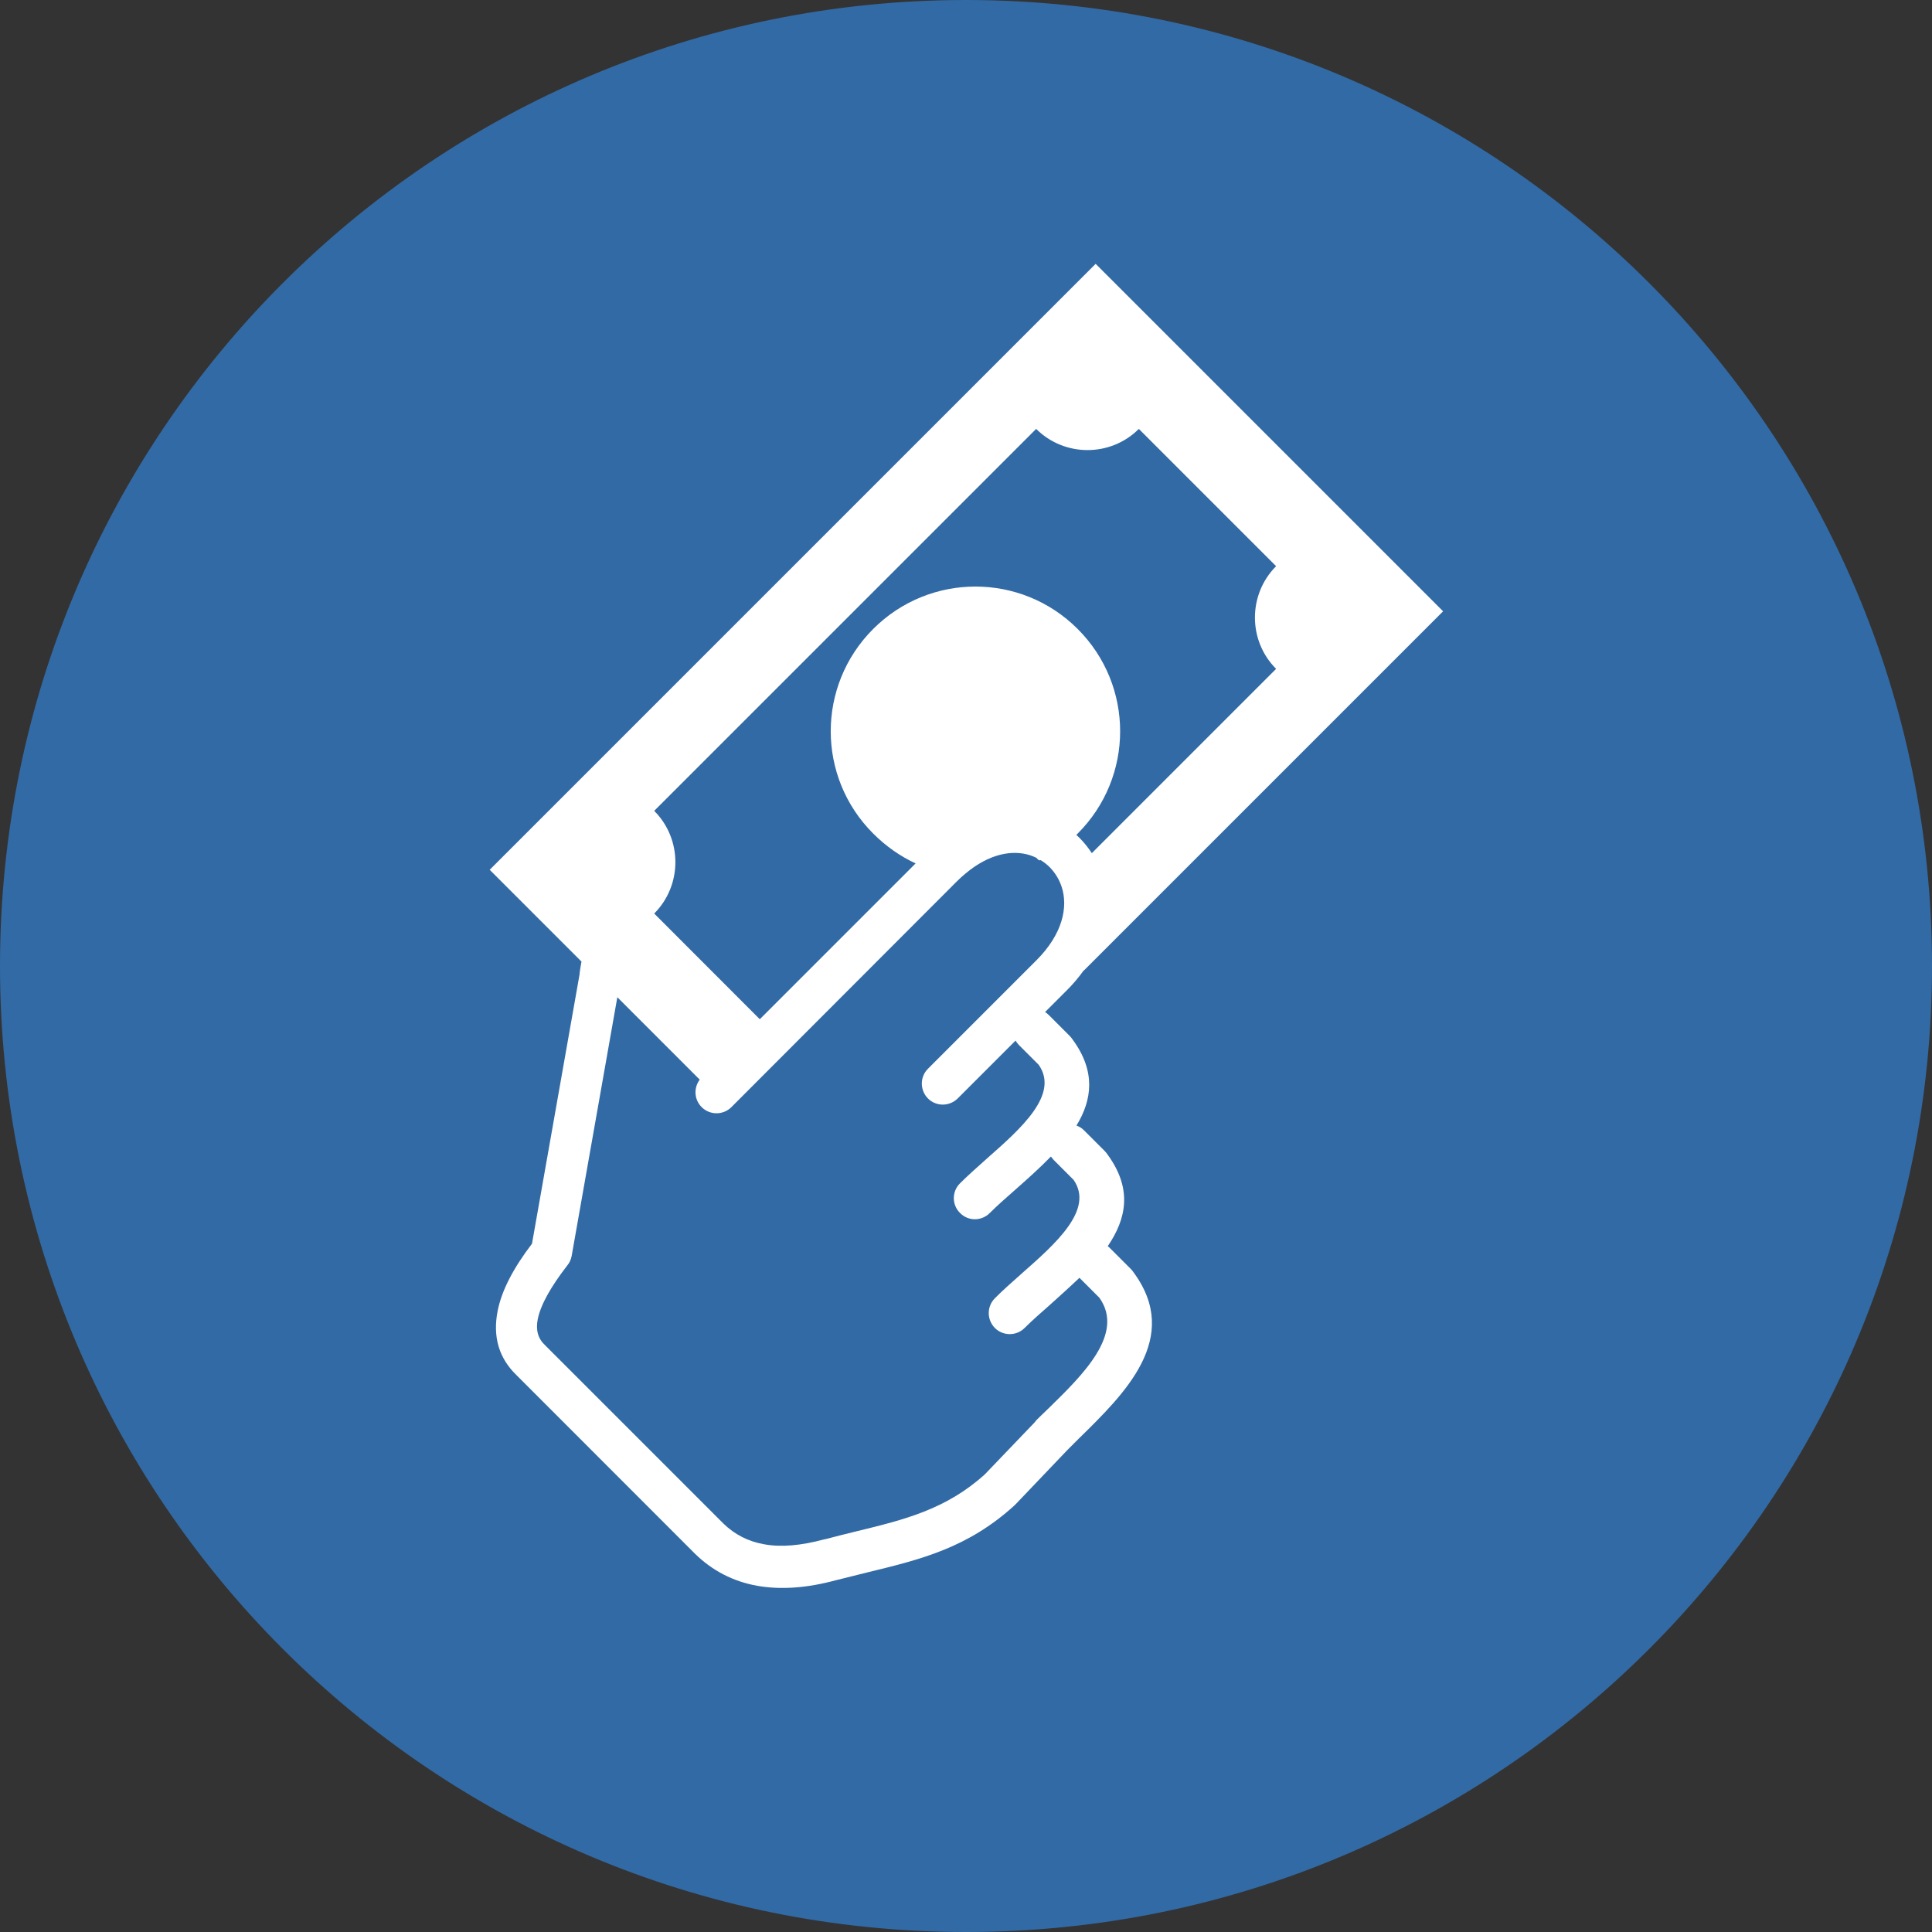
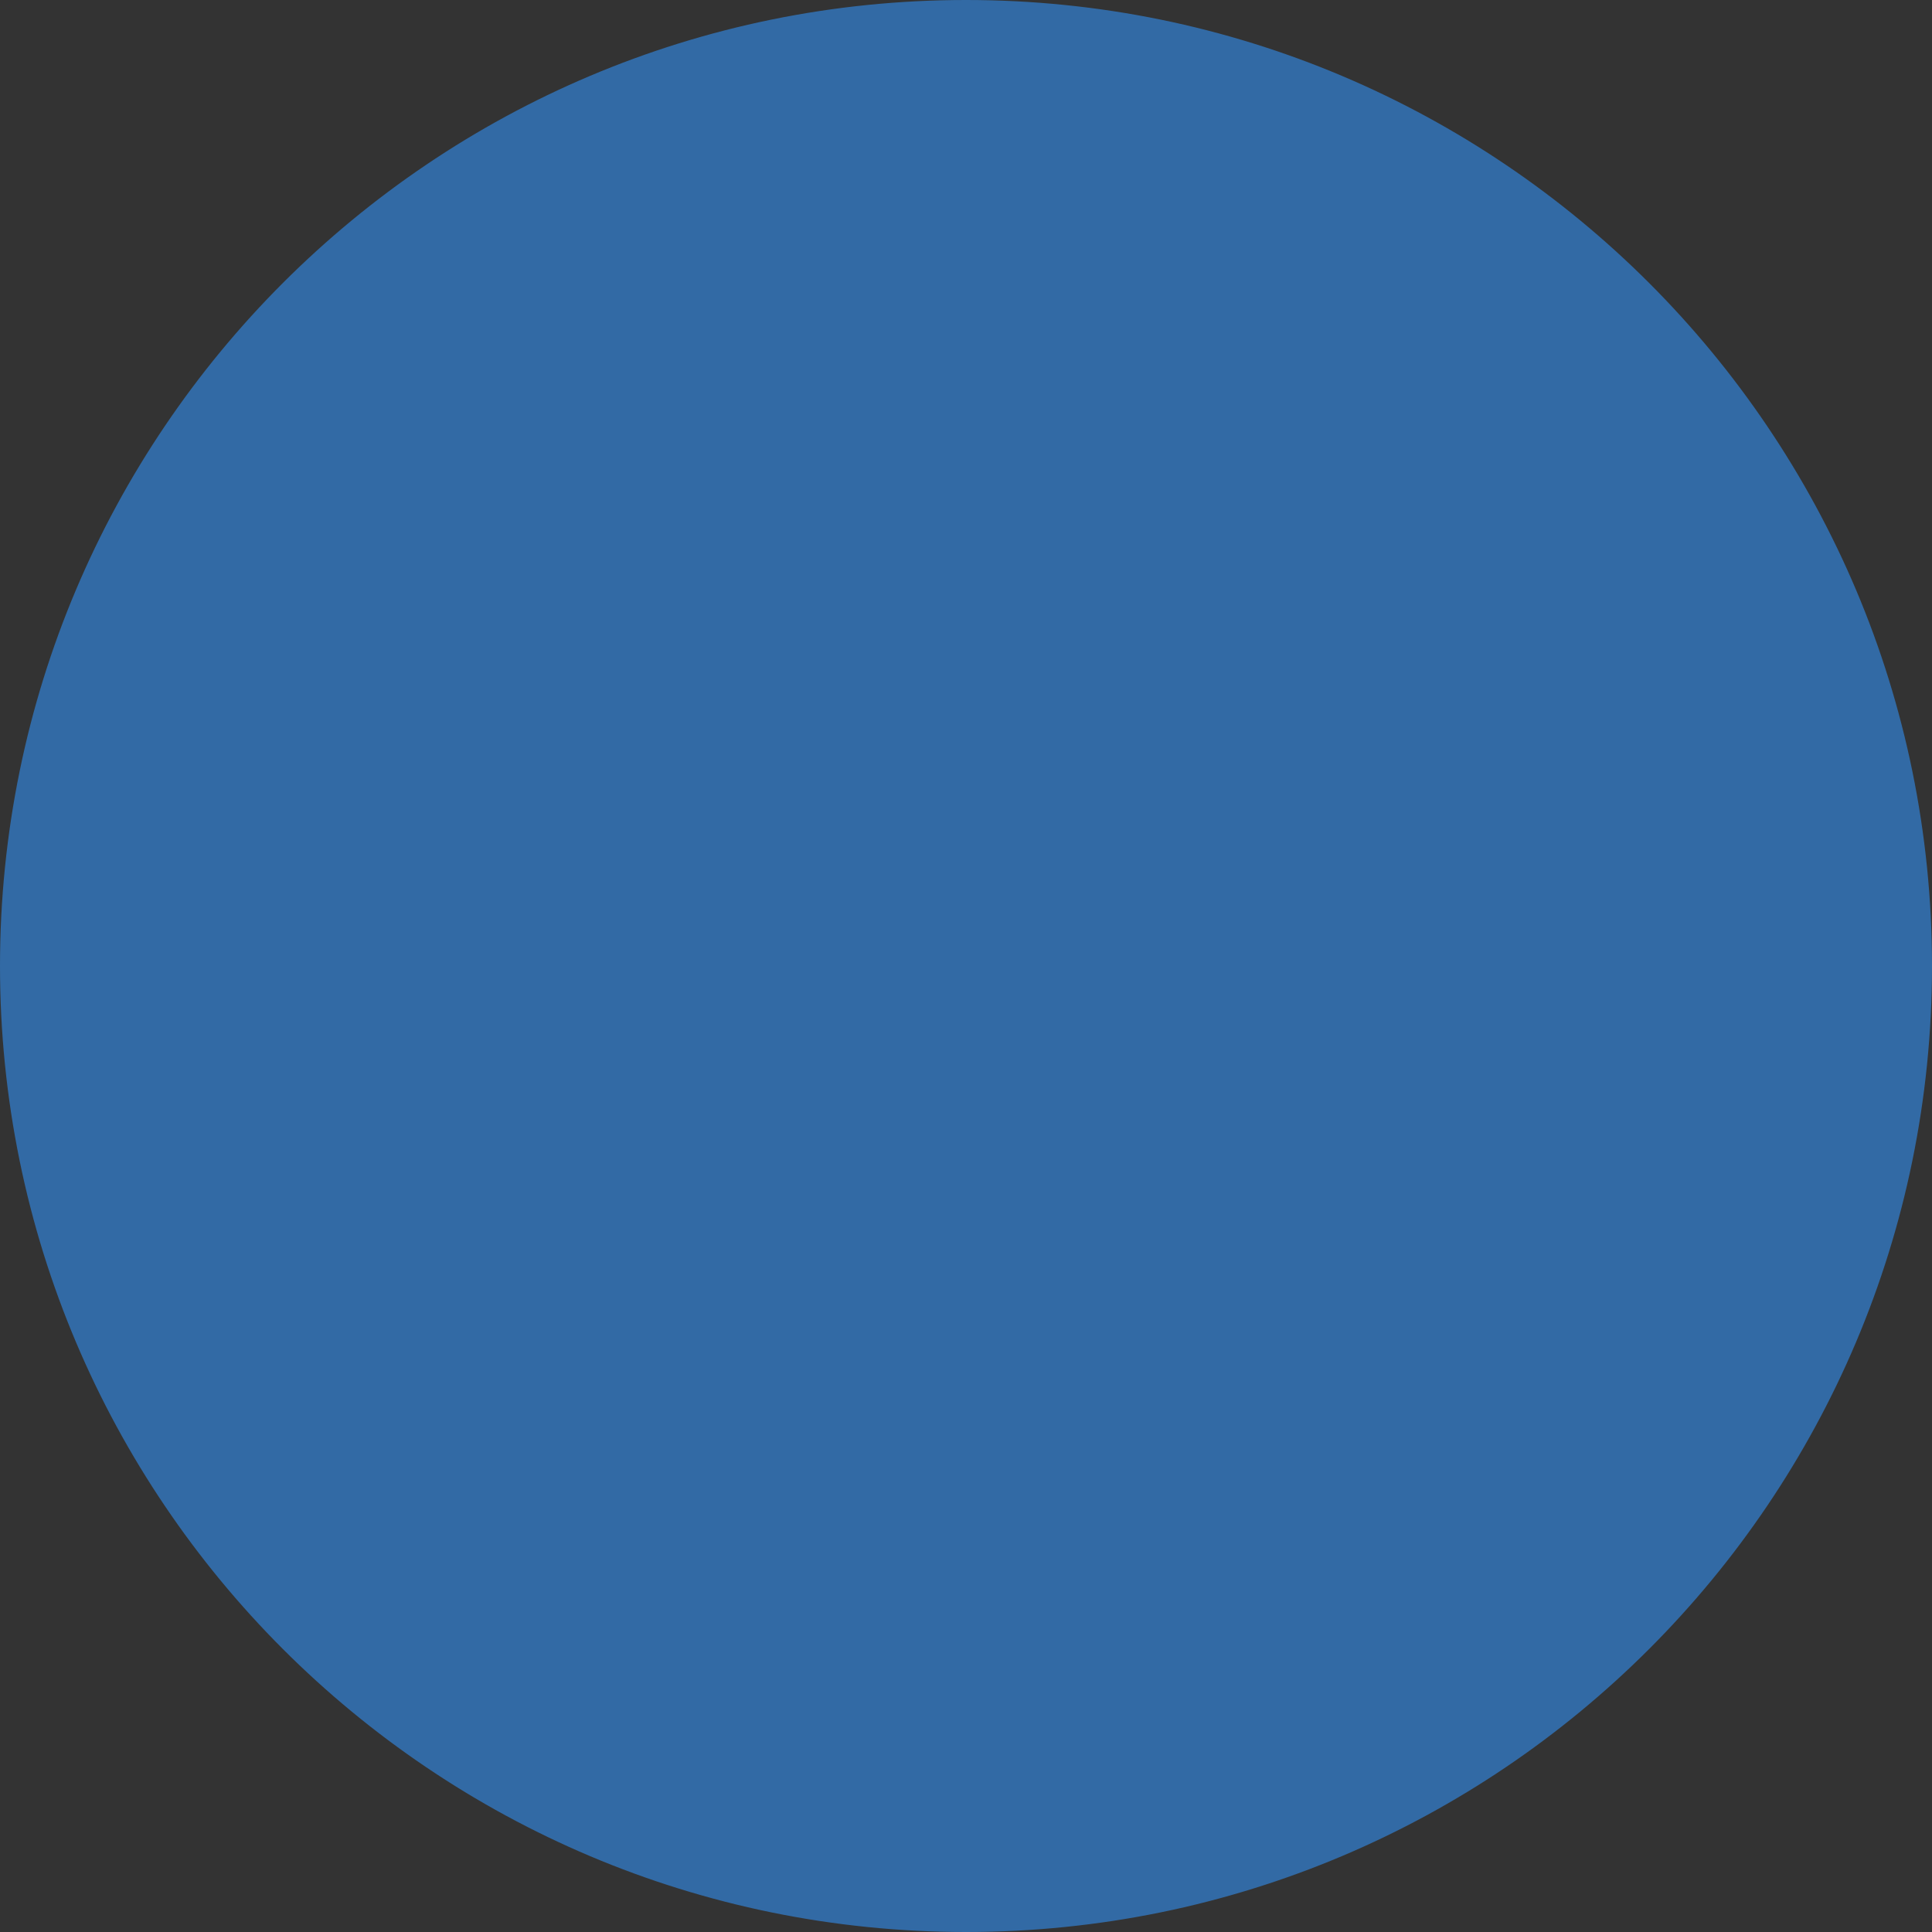
<svg xmlns="http://www.w3.org/2000/svg" id="Layer_1" data-name="Layer 1" viewBox="0 0 390 390">
  <rect x="0" y="0" width="390" height="390" fill="#333333" stroke="none" />
  <defs>
    <style>
      .cls-1 {
        fill: #326aa5;
      }

      .cls-2 {
        fill: #fff;
      }
    </style>
  </defs>
  <g>
    <path class="cls-1" d="M195,389.5C87.75,389.5.5,302.25.5,195S87.75.5,195,.5s194.5,87.25,194.5,194.5-87.25,194.5-194.5,194.5Z" />
    <path class="cls-1" d="M195,1c26.19,0,51.6,5.13,75.51,15.25,23.1,9.77,43.85,23.76,61.67,41.58,17.82,17.82,31.81,38.56,41.58,61.67,10.12,23.92,15.25,49.32,15.25,75.51s-5.13,51.6-15.25,75.51c-9.77,23.1-23.76,43.85-41.58,61.67s-38.56,31.81-61.67,41.58c-23.92,10.12-49.32,15.25-75.51,15.25s-51.6-5.13-75.51-15.25c-23.1-9.77-43.85-23.76-61.67-41.58-17.82-17.82-31.81-38.56-41.58-61.67C6.13,246.6,1,221.19,1,195s5.13-51.6,15.25-75.51c9.77-23.1,23.76-43.85,41.58-61.67,17.82-17.82,38.56-31.81,61.67-41.58C143.4,6.13,168.81,1,195,1M195,0C87.3,0,0,87.3,0,195s87.3,195,195,195,195-87.3,195-195S302.7,0,195,0h0Z" />
  </g>
-   <path class="cls-2" d="M124.61,201.34l-9.22,52.23c-.15.72-.44,1.37-.87,1.87-3.28,4.24-5.35,7.87-5.96,10.81-.44,2.18,0,3.92,1.46,5.29l36.02,36.02c2.28,2.2,4.96,3.59,8.14,4.16,3.48.65,7.53.28,12.18-.98.07,0,.17-.04.26-.04,1.76-.48,4.09-1.04,6.29-1.59,9.66-2.35,18.08-4.42,25.91-11.51l10.05-10.49c.11-.17.26-.33.39-.48.15-.15,1.13-1.13,2.46-2.39,6.87-6.72,15.38-15.01,10.2-22.28l-4.02-4.02c-1.96,1.87-4.02,3.72-6,5.5-1.81,1.59-3.5,3.07-5.07,4.63-1.65,1.65-4.35,1.65-6,0-1.65-1.68-1.65-4.35,0-6,1.54-1.57,3.48-3.26,5.46-5.03,6.81-6,14.62-12.88,10.42-18.88l-3.98-3.98c-.22-.22-.39-.48-.59-.72-2.28,2.35-4.81,4.59-7.27,6.77-1.81,1.59-3.5,3.07-5.07,4.63-1.68,1.68-4.35,1.68-6,0-1.68-1.65-1.68-4.35,0-6,1.54-1.54,3.48-3.26,5.46-5.03,6.81-6,14.62-12.88,10.42-18.88l-3.98-3.98c-.28-.28-.5-.59-.7-.91l-11.68,11.68c-1.68,1.65-4.35,1.65-6,0-1.65-1.68-1.65-4.35,0-6l21.91-21.91c5.24-5.24,6.44-10.7,5.07-14.84-.5-1.52-1.35-2.85-2.39-3.92-.54-.54-1.15-1.02-1.83-1.44h-.02c-.33.15-.57-.17-.87-.48-.37-.17-.78-.35-1.17-.48-3.63-1.2-8.35-.35-13.14,3.68-.07.07-.13.13-.2.17-.52.44-1.04.91-1.57,1.44l-45.47,45.53c-1.65,1.65-4.35,1.65-6,0-1.52-1.52-1.65-3.87-.39-5.55l-16.62-16.62h0ZM153.37,205.75l1.46-1.46,30-30c-3.11-1.44-6-3.46-8.57-6.03-11.42-11.42-11.42-29.87,0-41.29s29.87-11.42,41.29,0,11.42,29.87,0,41.29l-.28.28c.22.2.46.41.67.63.94.94,1.74,1.96,2.46,3.05l37.2-37.2c-5.7-5.7-5.7-15.01,0-20.73l-27.71-27.71c-5.7,5.7-15.01,5.7-20.73,0l-77.1,77.1c5.7,5.7,5.7,15.01,0,20.73l21.32,21.34h0ZM218.77,195.88c-1,1.39-2.15,2.78-3.52,4.13l-4.35,4.35-.04-.11c.33.17.61.39.91.7l4.16,4.16c.22.22.44.5.61.76,4.68,6.4,3.94,12.12.76,17.34.59.22,1.13.54,1.54.98l4.16,4.16c.22.22.44.5.61.76,5.03,6.92,3.76,12.94,0,18.45.17.11.33.26.5.44l4.16,4.16c.22.22.44.5.61.76,9.66,13.2-1.85,24.41-11.09,33.46l-2.39,2.39-10.31,10.81-.33.33c-9.44,8.57-18.82,10.86-29.63,13.49-1.81.44-3.65.91-6.18,1.54-.07,0-.11.04-.17.04-5.85,1.59-11.18,1.98-15.95,1.13-4.85-.87-9.05-3.05-12.55-6.48l-35.96-35.98c-3.65-3.5-4.87-7.85-3.87-12.99.8-4.13,3.18-8.68,6.94-13.6l9.62-54.47v-.22c.09-.67.22-1.44.37-2.26l-18.53-18.53,122.32-122.32,70.14,70.14-72.51,72.51h0Z" />
</svg>